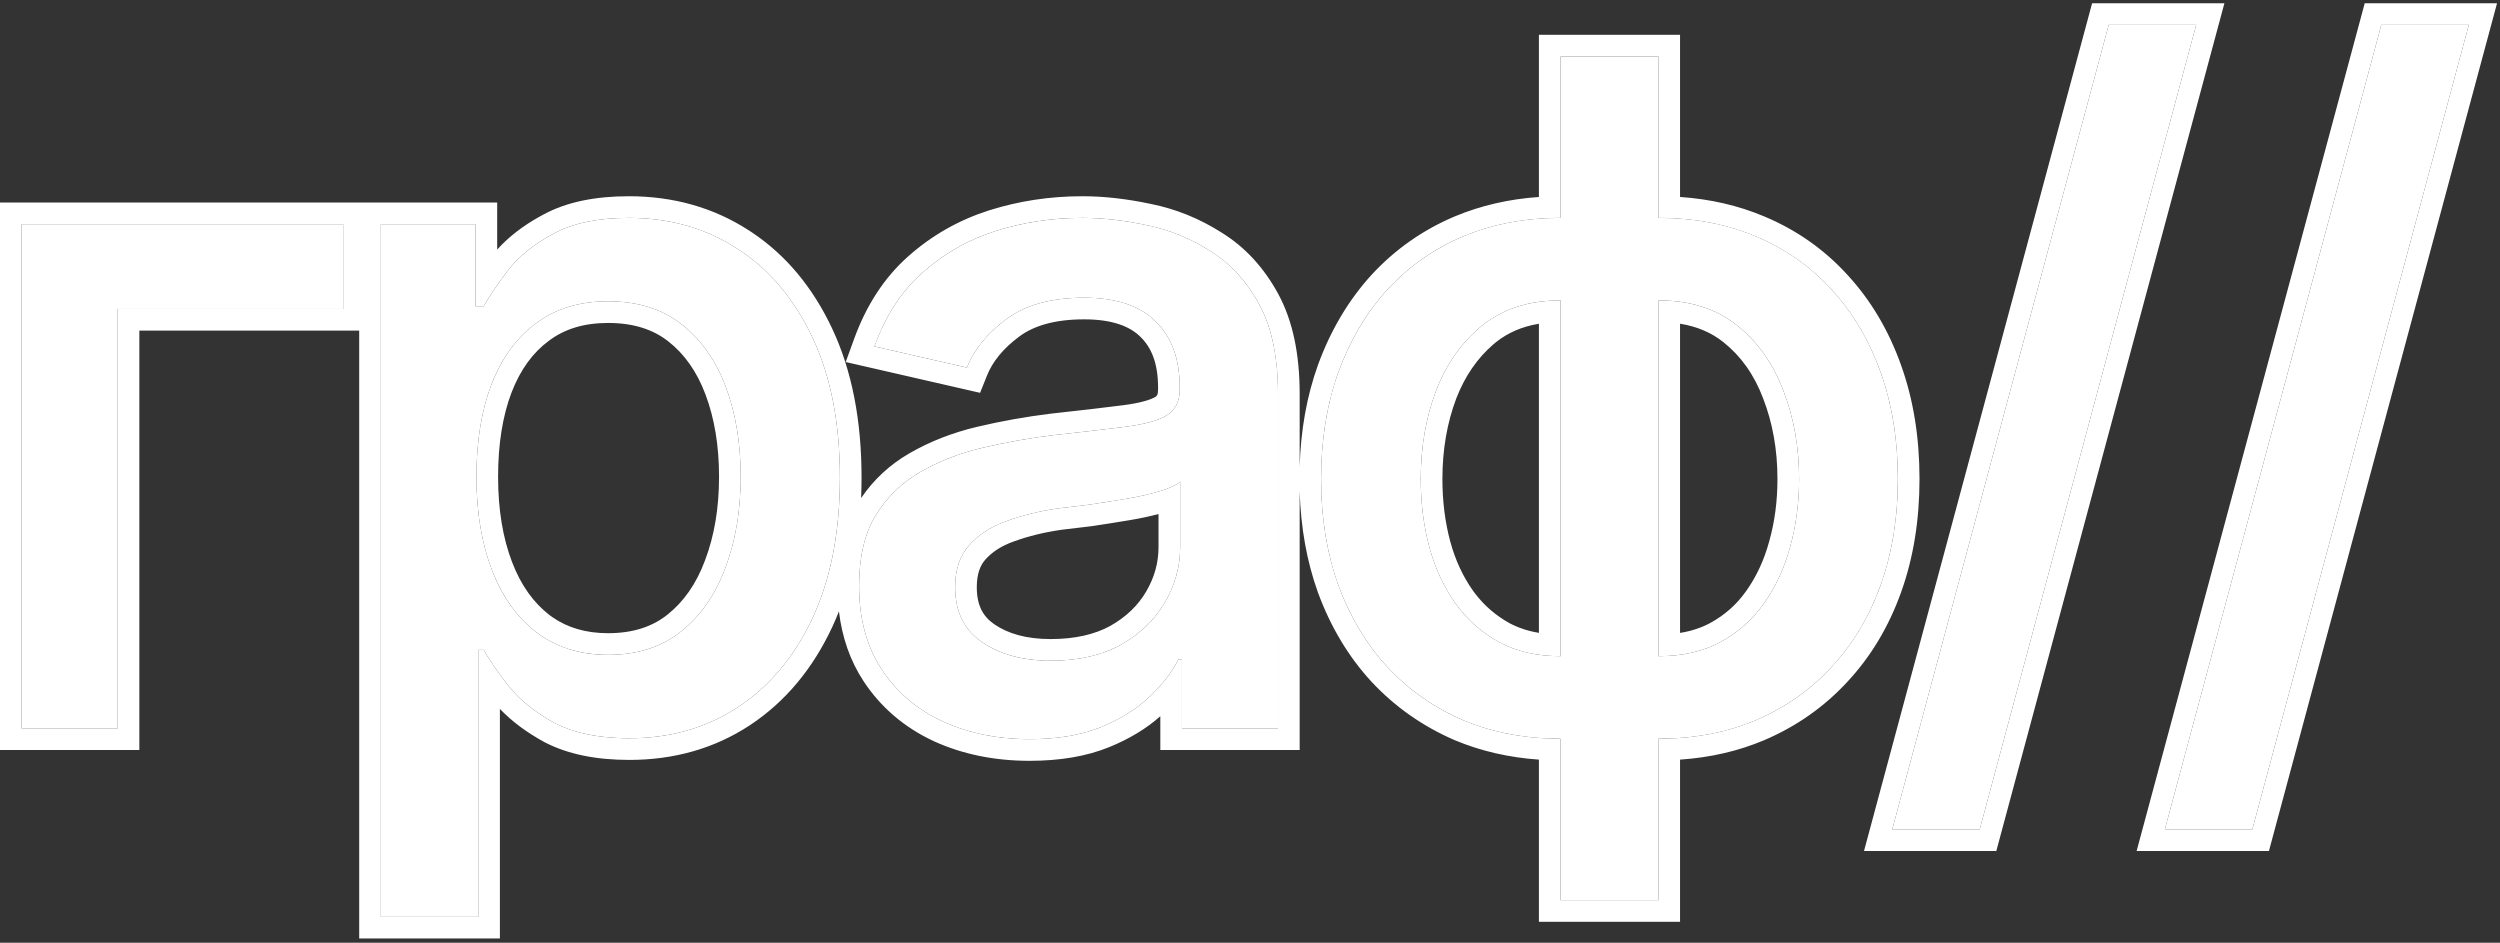
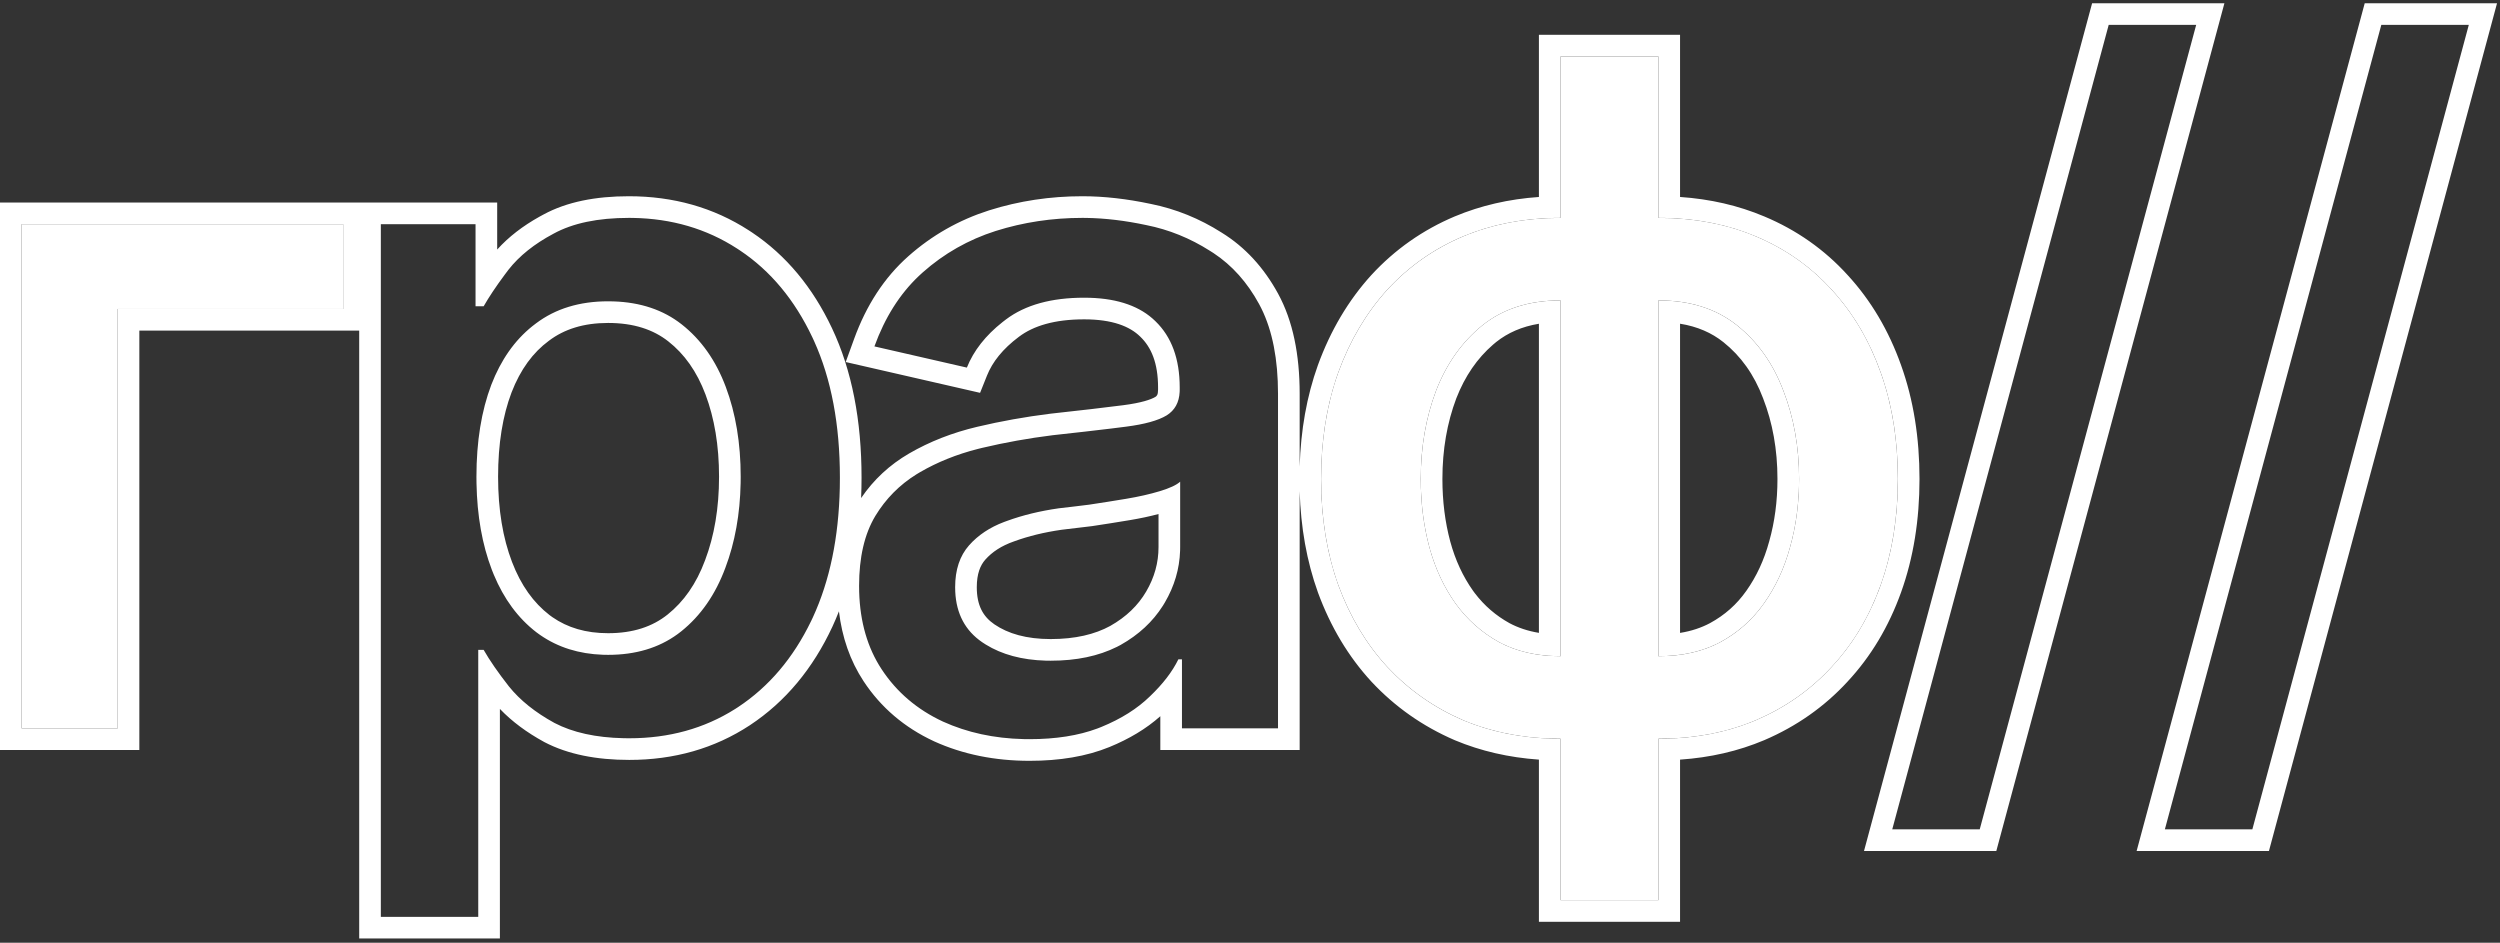
<svg xmlns="http://www.w3.org/2000/svg" width="297" height="112" viewBox="0 0 297 112" fill="none">
  <rect x="0" y="0" width="297" height="112" fill="#333333" stroke="none" />
  <path d="M40.768 26.635V36.706H13.982V86.528H2.571V26.635H40.768Z" fill="white" />
-   <path d="M45.244 108.92V26.635H56.494V36.385H57.459C58.173 35.135 59.155 33.688 60.405 32.045C61.691 30.403 63.476 28.974 65.762 27.76C68.048 26.51 71.03 25.885 74.709 25.885C79.53 25.885 83.816 27.099 87.566 29.528C91.351 31.956 94.334 35.474 96.512 40.081C98.691 44.688 99.78 50.242 99.78 56.742C99.78 63.17 98.709 68.706 96.566 73.349C94.423 77.956 91.459 81.51 87.673 84.01C83.923 86.474 79.619 87.706 74.762 87.706C71.155 87.706 68.191 87.099 65.869 85.885C63.584 84.635 61.78 83.188 60.459 81.546C59.173 79.903 58.173 78.456 57.459 77.206H56.816V108.92H45.244ZM72.244 77.796C75.709 77.796 78.601 76.867 80.923 75.01C83.244 73.153 84.994 70.635 86.173 67.456C87.387 64.242 87.994 60.635 87.994 56.635C87.994 52.67 87.405 49.117 86.226 45.974C85.048 42.831 83.298 40.349 80.976 38.528C78.655 36.706 75.744 35.795 72.244 35.795C68.851 35.795 65.994 36.67 63.673 38.42C61.351 40.135 59.584 42.563 58.369 45.706C57.191 48.813 56.601 52.456 56.601 56.635C56.601 60.813 57.209 64.492 58.423 67.671C59.637 70.849 61.405 73.331 63.726 75.117C66.084 76.903 68.923 77.796 72.244 77.796Z" fill="white" />
-   <path d="M122.31 87.813C118.524 87.813 115.096 87.117 112.024 85.724C108.953 84.296 106.524 82.224 104.739 79.51C102.953 76.796 102.06 73.492 102.06 69.599C102.06 66.206 102.703 63.438 103.989 61.295C105.31 59.117 107.078 57.385 109.292 56.099C111.506 54.813 113.971 53.849 116.685 53.206C119.399 52.563 122.185 52.063 125.042 51.706C128.649 51.313 131.56 50.974 133.774 50.688C135.989 50.403 137.596 49.956 138.596 49.349C139.631 48.706 140.149 47.688 140.149 46.295V46.028C140.149 42.635 139.185 40.01 137.256 38.153C135.364 36.295 132.542 35.367 128.792 35.367C124.899 35.367 121.81 36.224 119.524 37.938C117.274 39.617 115.721 41.528 114.864 43.67L103.881 41.153C105.203 37.51 107.114 34.581 109.614 32.367C112.149 30.117 115.042 28.474 118.292 27.438C121.578 26.403 125.006 25.885 128.578 25.885C130.971 25.885 133.506 26.171 136.185 26.742C138.864 27.278 141.381 28.296 143.739 29.796C146.131 31.26 148.078 33.367 149.578 36.117C151.078 38.867 151.828 42.42 151.828 46.778V86.528H140.417V78.331H139.989C139.274 79.796 138.149 81.26 136.614 82.724C135.114 84.188 133.185 85.403 130.828 86.367C128.471 87.331 125.631 87.813 122.31 87.813ZM124.828 78.492C128.078 78.492 130.846 77.867 133.131 76.617C135.417 75.331 137.167 73.653 138.381 71.581C139.596 69.51 140.203 67.313 140.203 64.992V57.224C139.774 57.617 138.971 57.992 137.792 58.349C136.614 58.706 135.274 59.01 133.774 59.26C132.274 59.51 130.81 59.742 129.381 59.956C127.953 60.135 126.756 60.278 125.792 60.385C123.542 60.706 121.489 61.206 119.631 61.885C117.774 62.528 116.274 63.492 115.131 64.778C114.024 66.028 113.471 67.688 113.471 69.76C113.471 72.653 114.542 74.831 116.685 76.296C118.828 77.76 121.542 78.492 124.828 78.492Z" fill="white" />
  <path d="M185.394 106.938V6.706H197.019V106.938H185.394ZM185.394 87.76C181.179 87.76 177.322 87.028 173.822 85.563C170.358 84.063 167.358 81.956 164.822 79.242C162.322 76.528 160.376 73.278 158.983 69.492C157.626 65.706 156.947 61.51 156.947 56.903C156.947 52.26 157.626 48.045 158.983 44.26C160.376 40.438 162.322 37.153 164.822 34.403C167.358 31.653 170.358 29.546 173.822 28.081C177.322 26.617 181.179 25.885 185.394 25.885H188.34V87.76H185.394ZM185.394 77.956H187.054V35.688H185.394C181.679 35.688 178.59 36.67 176.126 38.635C173.697 40.599 171.858 43.188 170.608 46.403C169.394 49.617 168.786 53.117 168.786 56.903C168.786 59.76 169.126 62.456 169.804 64.992C170.483 67.492 171.519 69.724 172.911 71.688C174.304 73.617 176.036 75.153 178.108 76.296C180.179 77.403 182.608 77.956 185.394 77.956ZM197.019 87.76H194.179V25.885H197.019C201.269 25.885 205.126 26.617 208.59 28.081C212.09 29.546 215.09 31.653 217.59 34.403C220.126 37.153 222.072 40.438 223.429 44.26C224.786 48.045 225.465 52.26 225.465 56.903C225.465 61.51 224.786 65.706 223.429 69.492C222.072 73.278 220.126 76.528 217.59 79.242C215.09 81.956 212.09 84.063 208.59 85.563C205.126 87.028 201.269 87.76 197.019 87.76ZM197.019 77.956C199.84 77.956 202.286 77.403 204.358 76.296C206.465 75.153 208.197 73.617 209.554 71.688C210.947 69.724 211.983 67.492 212.661 64.992C213.376 62.456 213.733 59.76 213.733 56.903C213.733 53.117 213.108 49.617 211.858 46.403C210.644 43.188 208.804 40.599 206.34 38.635C203.876 36.67 200.769 35.688 197.019 35.688H195.465V77.956H197.019Z" fill="white" />
-   <path d="M260.906 2.956L235.191 98.528H224.799L250.513 2.956H260.906Z" fill="white" />
-   <path d="M293.293 2.956L267.579 98.528H257.186L282.9 2.956H293.293Z" fill="white" />
  <path d="M2.571 26.635V86.528H13.982V36.706H40.768V26.635H2.571ZM264.26 0.385L237.162 101.099H221.444L248.542 0.385H264.26ZM296.648 0.385L269.55 101.099H253.831L280.929 0.385H296.648ZM250.513 2.956L224.799 98.528H235.191L260.906 2.956H250.513ZM282.9 2.956L257.186 98.528H267.579L293.293 2.956H282.9ZM137.632 64.992V61.066C136.571 61.349 135.424 61.592 134.197 61.796C132.684 62.048 131.206 62.283 129.763 62.499L129.732 62.504L129.701 62.508C128.293 62.684 127.103 62.825 126.133 62.934C124.044 63.233 122.174 63.693 120.514 64.3L120.493 64.307L120.473 64.315C118.972 64.834 117.864 65.574 117.054 66.486C116.458 67.16 116.042 68.162 116.042 69.76C116.042 71.917 116.783 73.249 118.136 74.173C119.75 75.276 121.923 75.921 124.828 75.921L124.828 78.492L124.219 78.484C121.406 78.403 119.031 77.763 117.094 76.562L116.685 76.296C114.676 74.923 113.609 72.922 113.484 70.294L113.471 69.76C113.471 67.688 114.024 66.028 115.131 64.778C116.203 63.572 117.588 62.65 119.288 62.01L119.631 61.885C121.489 61.206 123.542 60.706 125.792 60.385C126.274 60.331 126.815 60.269 127.413 60.197L129.381 59.956C130.096 59.849 130.819 59.737 131.551 59.621L133.774 59.26C135.274 59.01 136.614 58.706 137.792 58.349C138.971 57.992 139.774 57.617 140.203 57.224V64.992L140.196 65.425C140.124 67.587 139.52 69.639 138.381 71.581L138.147 71.965C136.946 73.861 135.274 75.412 133.131 76.617L132.697 76.844C130.498 77.942 127.875 78.492 124.828 78.492L124.828 75.921C127.747 75.92 130.065 75.36 131.889 74.365C133.806 73.283 135.203 71.918 136.163 70.28C137.154 68.589 137.632 66.84 137.632 64.992ZM185.394 77.956L184.876 77.95C182.477 77.889 180.352 77.404 178.501 76.496L178.108 76.296C176.036 75.153 174.304 73.617 172.911 71.688C171.606 69.847 170.614 67.77 169.936 65.457L169.804 64.992C169.168 62.615 168.83 60.096 168.79 57.437L168.786 56.903C168.786 53.117 169.394 49.617 170.608 46.403C171.858 43.188 173.697 40.599 176.126 38.635C178.436 36.793 181.296 35.815 184.704 35.7L185.394 35.688V77.956ZM211.162 56.903C211.162 53.404 210.585 50.224 209.461 47.334L209.457 47.323L209.453 47.312C208.387 44.49 206.808 42.295 204.737 40.645C203.349 39.538 201.656 38.79 199.59 38.457V75.19C200.941 74.972 202.119 74.576 203.145 74.028C204.904 73.072 206.329 71.803 207.451 70.208L207.457 70.201C208.662 68.501 209.575 66.549 210.18 64.318L210.187 64.295C210.832 62.004 211.162 59.544 211.162 56.903ZM85.423 56.635C85.423 52.924 84.871 49.684 83.818 46.877C82.782 44.114 81.291 42.043 79.389 40.551C77.601 39.148 75.28 38.367 72.244 38.367C69.313 38.367 67.025 39.114 65.221 40.474L65.201 40.489C63.334 41.867 61.836 43.868 60.768 46.633C59.727 49.382 59.173 52.698 59.173 56.635C59.173 60.569 59.745 63.926 60.825 66.753C61.895 69.554 63.399 71.615 65.279 73.067L65.632 73.323C67.421 74.564 69.588 75.224 72.244 75.224L72.244 77.796L71.627 77.785C68.774 77.687 66.29 76.906 64.174 75.441L63.726 75.117C61.55 73.443 59.861 71.156 58.657 68.258L58.423 67.671C57.285 64.691 56.679 61.271 56.608 57.412L56.601 56.635C56.601 52.456 57.191 48.813 58.369 45.706C59.508 42.76 61.133 40.441 63.244 38.75L63.673 38.42C65.994 36.67 68.851 35.795 72.244 35.795L72.894 35.806C76.106 35.913 78.8 36.82 80.976 38.528C83.298 40.349 85.048 42.831 86.226 45.974C87.405 49.117 87.994 52.67 87.994 56.635L87.987 57.38C87.916 61.084 87.311 64.443 86.173 67.456C84.994 70.635 83.244 73.153 80.923 75.01L80.481 75.347C78.238 76.979 75.492 77.796 72.244 77.796L72.244 75.224C75.226 75.224 77.524 74.436 79.317 73.002C81.225 71.475 82.722 69.366 83.761 66.562L83.765 66.555L83.767 66.547C84.855 63.667 85.423 60.374 85.423 56.635ZM171.358 56.903C171.358 59.551 171.672 62.02 172.286 64.318C172.889 66.54 173.797 68.487 174.996 70.183L175.219 70.483C176.346 71.96 177.713 73.138 179.335 74.035C180.352 74.576 181.507 74.966 182.823 75.184V38.462C180.796 38.795 179.125 39.536 177.742 40.635L177.365 40.951C175.502 42.566 174.041 44.671 173.005 47.334C171.916 50.224 171.358 53.405 171.358 56.903ZM213.729 57.437C213.687 60.096 213.331 62.615 212.661 64.992C211.983 67.492 210.947 69.724 209.554 71.688L209.295 72.045C207.979 73.807 206.333 75.224 204.358 76.296L203.965 76.496C201.979 77.469 199.663 77.956 197.019 77.956V35.688C200.769 35.688 203.876 36.67 206.34 38.635C208.804 40.599 210.644 43.188 211.858 46.403C213.108 49.617 213.733 53.117 213.733 56.903L213.729 57.437ZM140.149 46.295L140.143 46.553C140.082 47.814 139.567 48.746 138.596 49.349C137.596 49.956 135.989 50.403 133.774 50.688L131.983 50.913C130.061 51.147 127.748 51.411 125.042 51.706C122.185 52.063 119.399 52.563 116.685 53.206L116.179 53.331C113.664 53.971 111.368 54.894 109.292 56.099L108.882 56.345C106.859 57.603 105.227 59.253 103.989 61.295C102.703 63.438 102.06 66.206 102.06 69.599L102.07 70.322C102.175 73.903 103.064 76.965 104.739 79.51C106.524 82.224 108.953 84.296 112.024 85.724C114.904 87.03 118.097 87.723 121.605 87.805L122.31 87.813C125.424 87.813 128.114 87.389 130.38 86.542L130.828 86.367C133.185 85.403 135.114 84.188 136.614 82.724C138.149 81.26 139.274 79.796 139.989 78.331H140.417V86.528H151.828V46.778C151.828 42.693 151.169 39.314 149.85 36.642L149.578 36.117C148.172 33.539 146.373 31.526 144.182 30.078L143.739 29.796C141.381 28.296 138.864 27.278 136.185 26.742C133.674 26.206 131.288 25.922 129.028 25.888L128.578 25.885C125.006 25.885 121.578 26.403 118.292 27.438C115.042 28.474 112.149 30.117 109.614 32.367L109.152 32.791C106.877 34.95 105.12 37.737 103.881 41.153L114.864 43.67C115.667 41.662 117.083 39.856 119.11 38.256L119.524 37.938C121.81 36.224 124.899 35.367 128.792 35.367L129.485 35.378C132.891 35.487 135.482 36.412 137.256 38.153C139.185 40.01 140.149 42.635 140.149 46.028V46.295ZM45.244 26.635V108.92H56.816V77.206H57.459C58.173 78.456 59.173 79.903 60.459 81.546C61.78 83.188 63.584 84.635 65.869 85.885C68.046 87.023 70.787 87.627 74.094 87.699L74.762 87.706C79.467 87.706 83.653 86.55 87.32 84.237L87.673 84.01C91.34 81.588 94.237 78.177 96.362 73.778L96.566 73.349C98.575 68.996 99.642 63.859 99.768 57.937L99.78 56.742C99.78 50.445 98.758 45.036 96.713 40.516L96.512 40.081C94.402 35.618 91.537 32.177 87.918 29.759L87.566 29.528C83.933 27.175 79.797 25.962 75.159 25.888L74.709 25.885C71.03 25.885 68.048 26.51 65.762 27.76C63.476 28.974 61.691 30.403 60.405 32.045L59.949 32.652C58.914 34.047 58.084 35.291 57.459 36.385H56.494V26.635H45.244ZM185.394 6.706V25.885L184.608 25.893C180.699 25.979 177.103 26.709 173.822 28.081C170.358 29.546 167.358 31.653 164.822 34.403C162.322 37.153 160.376 40.438 158.983 44.26L158.736 44.975C157.544 48.574 156.947 52.55 156.947 56.903L156.955 57.761C157.035 62.033 157.711 65.943 158.983 69.492C160.376 73.278 162.322 76.528 164.822 79.242C167.358 81.956 170.358 84.063 173.822 85.563C177.103 86.936 180.699 87.666 184.608 87.751L185.394 87.76V106.938H197.019V87.76L197.811 87.751C201.487 87.671 204.862 87.031 207.936 85.829L208.59 85.563C212.09 84.063 215.09 81.956 217.59 79.242C219.967 76.697 221.826 73.681 223.168 70.195L223.429 69.492C224.702 65.943 225.378 62.032 225.457 57.761L225.465 56.903C225.465 52.55 224.869 48.574 223.676 44.975L223.429 44.26C222.157 40.677 220.367 37.565 218.058 34.924L217.59 34.403C215.246 31.825 212.463 29.811 209.241 28.363L208.59 28.081C205.342 26.708 201.749 25.979 197.811 25.893L197.019 25.885V6.706H185.394ZM199.59 23.4C203.162 23.644 206.502 24.407 209.592 25.712C213.427 27.318 216.737 29.641 219.493 32.673C222.276 35.695 224.388 39.28 225.85 43.392C227.321 47.495 228.037 52.009 228.037 56.903C228.037 61.763 227.32 66.258 225.85 70.36C224.386 74.442 222.268 77.995 219.48 80.983L219.481 80.984C216.728 83.973 213.426 86.289 209.603 87.927L209.592 87.932C206.502 89.238 203.162 90 199.59 90.244V109.51H182.823V90.243C179.274 89.997 175.937 89.236 172.83 87.936L172.815 87.93L172.801 87.923C169.017 86.285 165.724 83.974 162.943 80.997L162.937 80.99L162.931 80.984C160.182 78 158.067 74.452 156.569 70.38L156.563 70.36C155.239 66.668 154.529 62.657 154.4 58.348V89.099H137.846V85.087C136.166 86.582 134.134 87.792 131.802 88.747C129.057 89.869 125.869 90.385 122.31 90.385C118.203 90.385 114.406 89.628 110.962 88.066L110.951 88.061L110.94 88.055C107.455 86.434 104.65 84.053 102.59 80.923C100.988 78.487 100.033 75.703 99.665 72.626C99.426 73.237 99.172 73.838 98.9 74.426L98.897 74.434C96.578 79.419 93.319 83.362 89.09 86.155L89.085 86.159C84.881 88.921 80.078 90.278 74.762 90.278C70.888 90.278 67.479 89.629 64.677 88.163L64.656 88.152L64.636 88.141C62.589 87.021 60.824 85.721 59.387 84.218V111.492H42.673V39.278H16.554V89.099H0V24.063H59.066V29.646C60.424 28.139 62.114 26.845 64.087 25.744L64.556 25.489C67.339 23.975 70.779 23.313 74.709 23.313C79.981 23.313 84.757 24.647 88.954 27.363L89.349 27.622C93.402 30.331 96.554 34.154 98.837 38.982C101.216 44.014 102.352 49.963 102.352 56.742C102.352 57.563 102.334 58.372 102.301 59.169C103.783 56.988 105.69 55.217 108.001 53.875C110.452 52.452 113.155 51.4 116.093 50.704C118.9 50.039 121.777 49.523 124.723 49.155L124.764 49.15C128.363 48.758 131.255 48.42 133.446 48.138C135.568 47.864 136.735 47.47 137.261 47.151C137.416 47.053 137.578 46.92 137.578 46.295V46.028C137.578 43.136 136.772 41.256 135.473 40.005L135.464 39.997L135.455 39.988C134.212 38.769 132.15 37.938 128.792 37.938C125.257 37.938 122.771 38.718 121.067 39.996L121.062 39.999C119.11 41.456 117.898 43.009 117.251 44.626L116.434 46.669L100.472 43.009L101.464 40.275C102.908 36.294 105.04 32.983 107.909 30.442C110.714 27.953 113.922 26.132 117.511 24.988L117.519 24.986C121.064 23.868 124.754 23.313 128.578 23.313C131.165 23.313 133.87 23.622 136.688 24.221C136.693 24.221 136.698 24.222 136.702 24.223C136.708 24.225 136.715 24.226 136.722 24.227C139.707 24.828 142.51 25.965 145.119 27.626C147.922 29.351 150.153 31.801 151.836 34.886C153.606 38.132 154.4 42.15 154.4 46.778V55.439C154.529 51.106 155.239 47.083 156.563 43.392L156.564 43.386L156.567 43.379C158.063 39.274 160.174 35.693 162.919 32.673L162.926 32.667L162.932 32.66C165.717 29.639 169.021 27.319 172.821 25.712L172.83 25.709C175.937 24.409 179.274 23.647 182.823 23.401V4.135H199.59V23.4Z" fill="white" />
</svg>